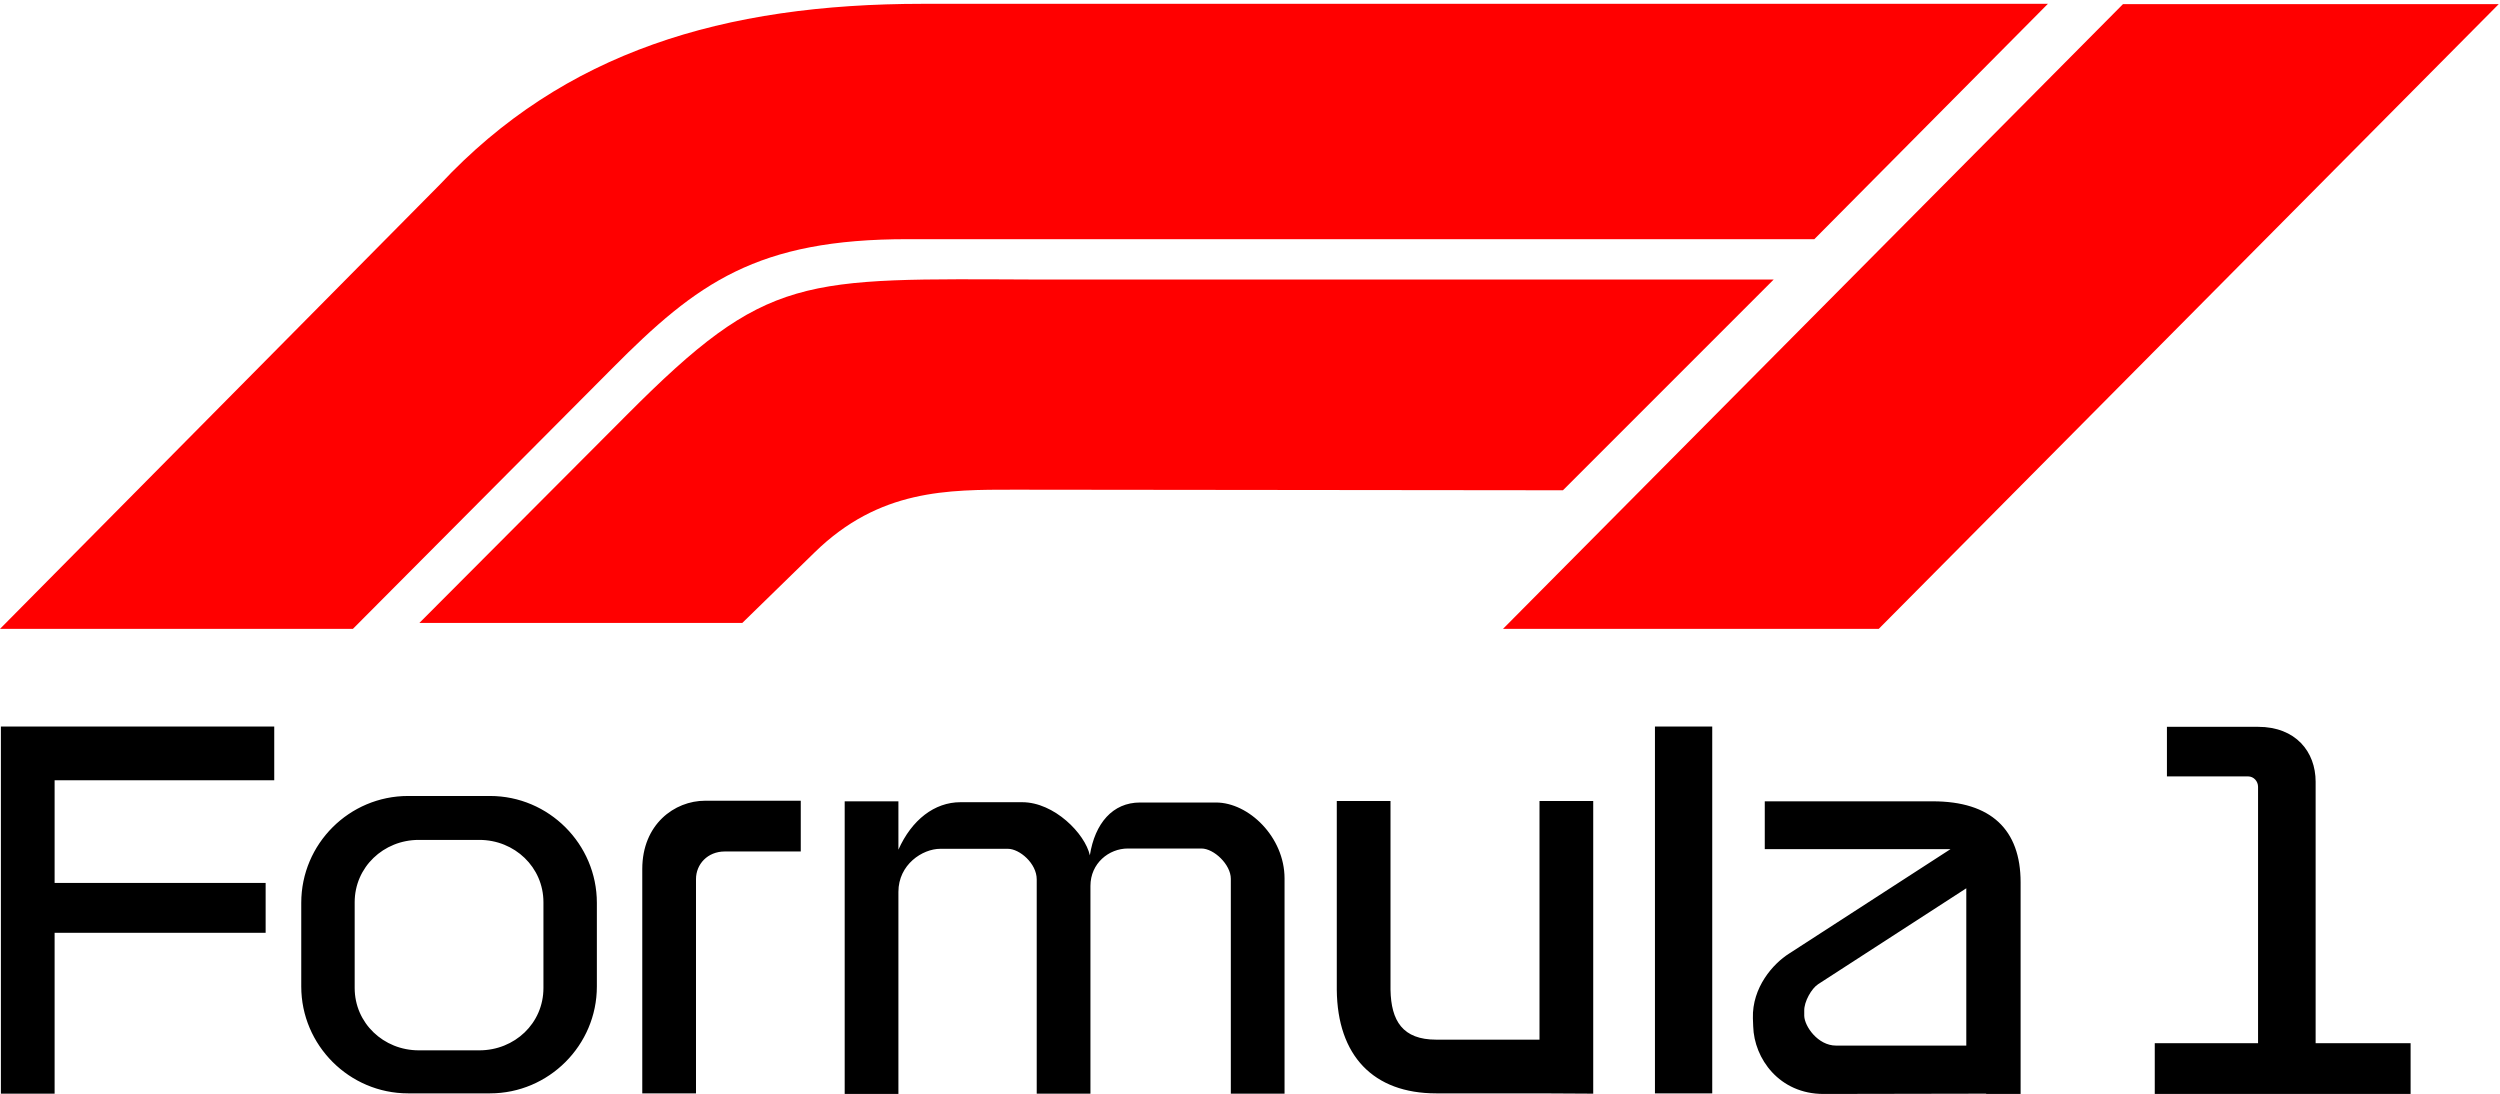
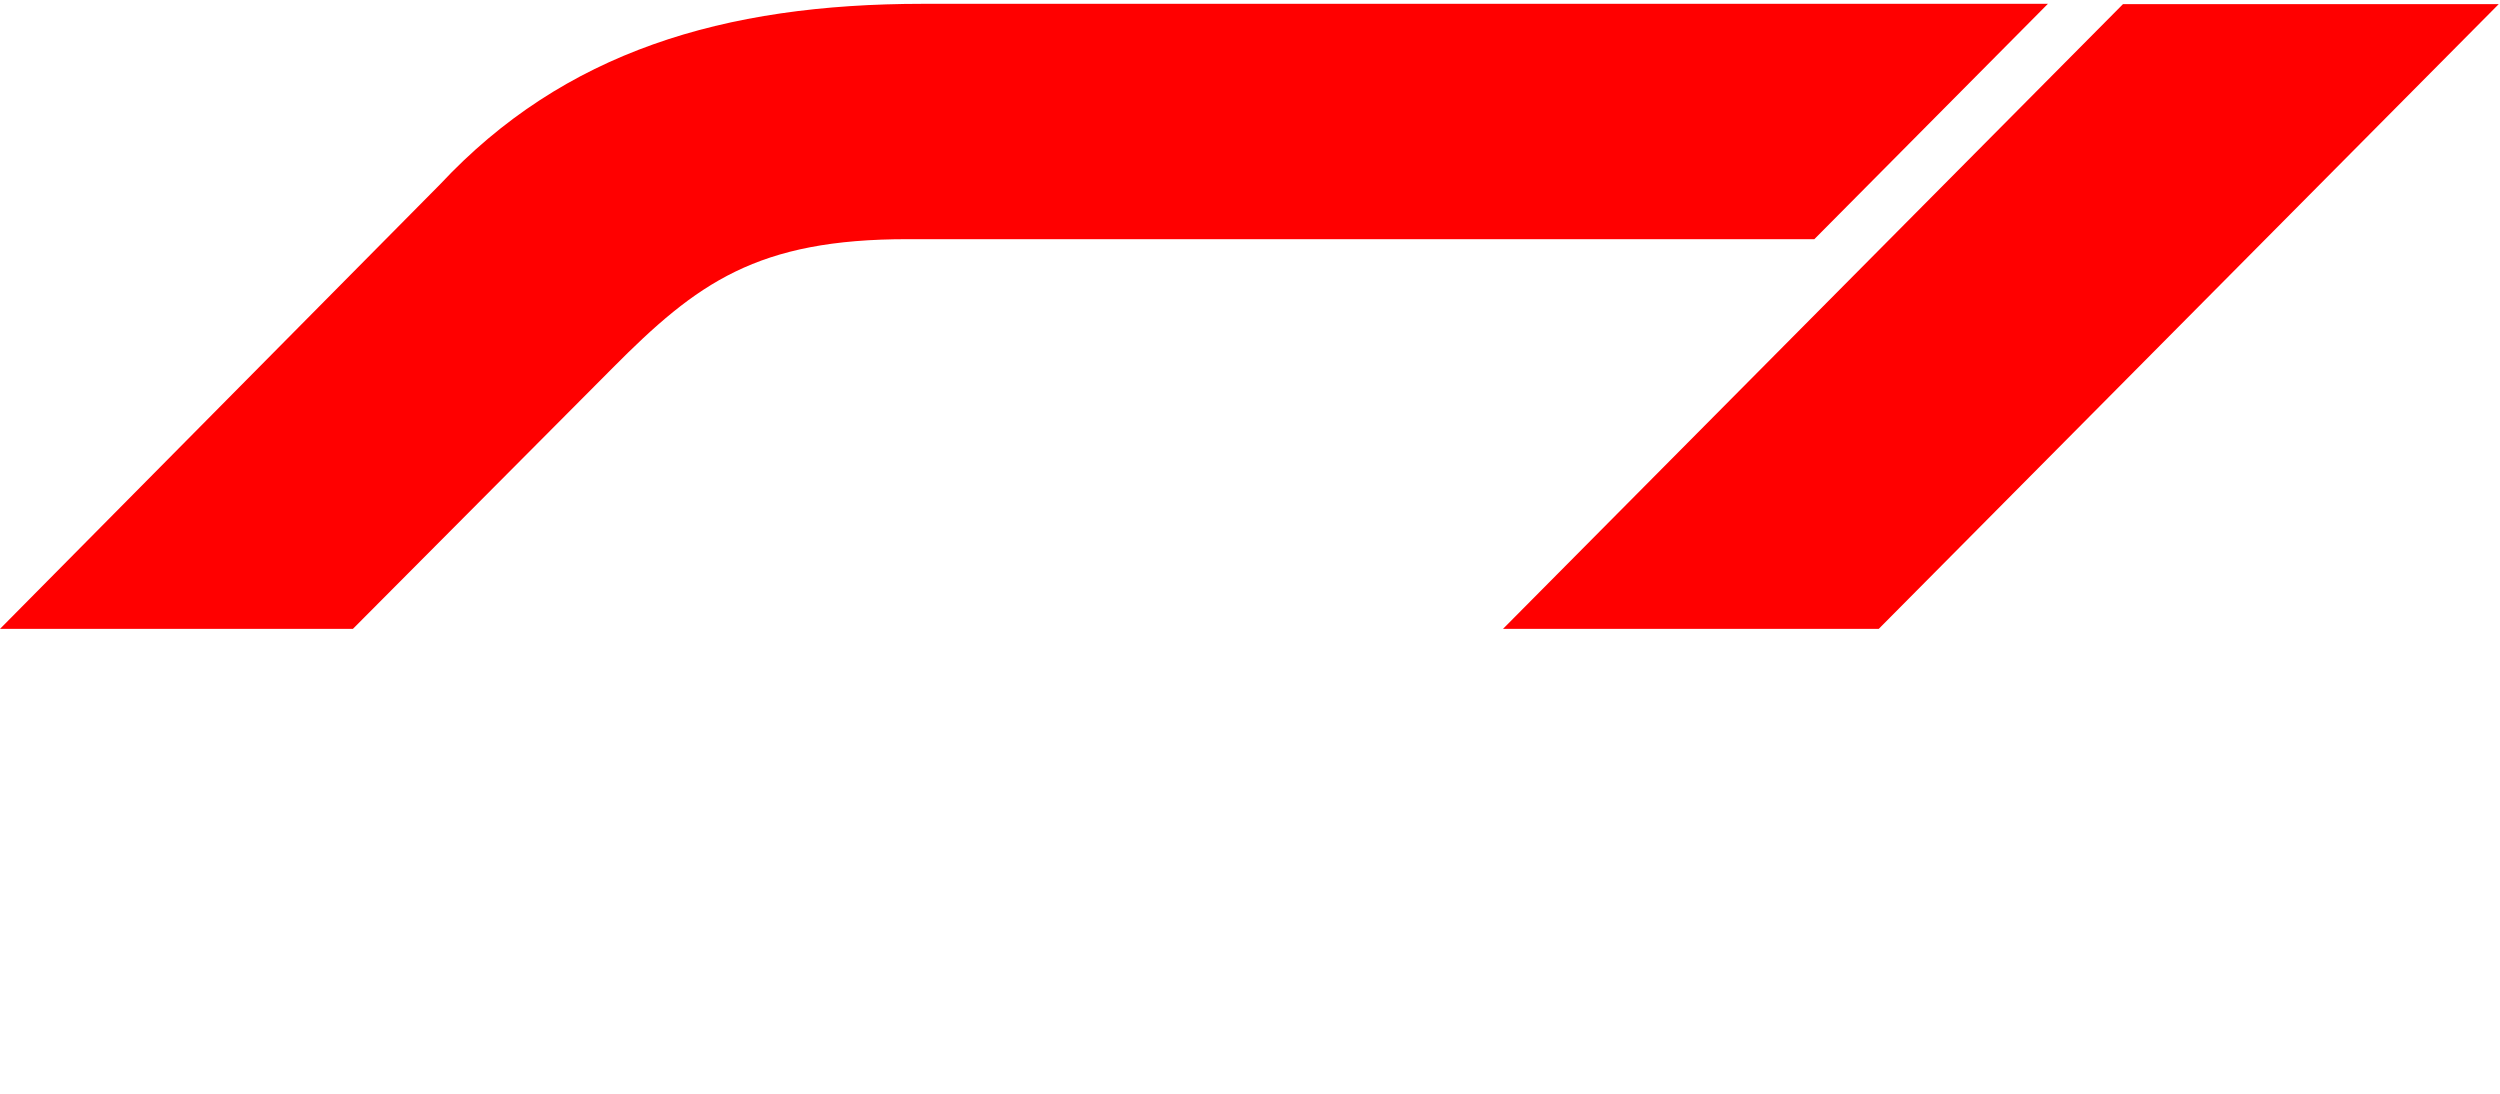
<svg xmlns="http://www.w3.org/2000/svg" width="409" height="179" viewBox="0 0 409 179" fill="none">
  <path fill-rule="evenodd" clip-rule="evenodd" d="M347.324 0.673H408.796L307.362 102.884H245.89L347.324 0.673ZM57.734 102.884H0L72.009 30.147C92.257 8.491 118.332 0.625 150.962 0.625H335.039L296.825 39.13H148.631C123.819 39.081 114.01 46.316 100.22 60.203L57.734 102.884Z" fill="#FF0000" />
-   <path fill-rule="evenodd" clip-rule="evenodd" d="M324.939 178.924L298.33 178.972C291.096 178.972 286.968 173.194 286.823 167.902L286.774 166.59C286.628 161.541 290.076 157.656 292.698 156.005L319.113 138.913H288.716V131.096H316.199C325.716 131.096 330.572 135.709 330.572 144.352V178.972H324.939V178.924ZM66.765 130.222H80.166C89.781 130.222 97.647 138.088 97.647 147.702V161.395C97.647 171.009 89.781 178.875 80.166 178.875H66.765C57.151 178.875 49.285 171.009 49.285 161.395V147.702C49.285 138.039 57.151 130.222 66.765 130.222ZM68.513 137.408H78.418C84.197 137.408 88.907 141.875 88.907 147.605V161.638C88.907 167.416 84.197 171.835 78.418 171.835H68.513C62.735 171.835 58.025 167.367 58.025 161.638V147.605C58.025 141.875 62.735 137.408 68.513 137.408ZM178.299 139.933C179.124 134.689 182.038 131.29 186.505 131.29H198.935C204.277 131.29 210.152 136.923 210.152 143.72V178.924H201.363V143.769C201.363 141.438 198.596 138.816 196.556 138.816H184.514C181.407 138.816 178.396 141.244 178.396 144.934V178.924H169.607V143.866C169.607 141.244 166.791 138.865 164.897 138.865H153.827C150.913 138.865 146.98 141.438 146.98 145.905V178.972H138.191V131.096H146.98V139.01C149.165 134.106 152.904 131.241 157.128 131.241H167.228C172.472 131.241 177.522 136.388 178.299 139.933ZM378.837 127.891V170.669H394.375V178.972H352.519V170.669H369.417V128.717C369.417 127.842 368.737 127.017 367.766 127.017H354.51V118.908H369.417C375.584 118.908 378.837 122.987 378.837 127.891ZM105.076 142.167C105.076 134.883 110.32 130.999 115.37 130.999H131.005V139.302H118.575C115.758 139.302 113.865 141.39 113.865 143.818V178.875H105.076V142.167ZM251.862 178.875H234.964C224.67 178.875 218.795 172.709 218.698 161.929V131.047H227.487V161.929C227.584 167.028 229.477 170.087 234.964 170.087H251.862V131.047H260.651V178.924L251.862 178.875ZM43.458 144.449V152.606H8.934V178.924H0.146V118.86H2.233H44.866V127.648H8.934V144.449H43.458ZM270.75 118.86H280.122V178.875H270.75V118.86ZM321.686 145.323L297.456 161.007C296.388 161.686 295.126 163.871 295.174 165.377V166.202C295.223 167.902 297.408 171.058 300.37 171.058H321.686V145.323Z" fill="black" />
-   <path fill-rule="evenodd" clip-rule="evenodd" d="M121.44 101.913H68.61L102.551 67.875C125.664 44.665 131.005 45.588 169.948 45.734H290.173L255.698 80.209L165.917 80.112C155.089 80.112 143.873 80.014 133.287 90.357L121.44 101.913Z" fill="#FF0000" />
</svg>